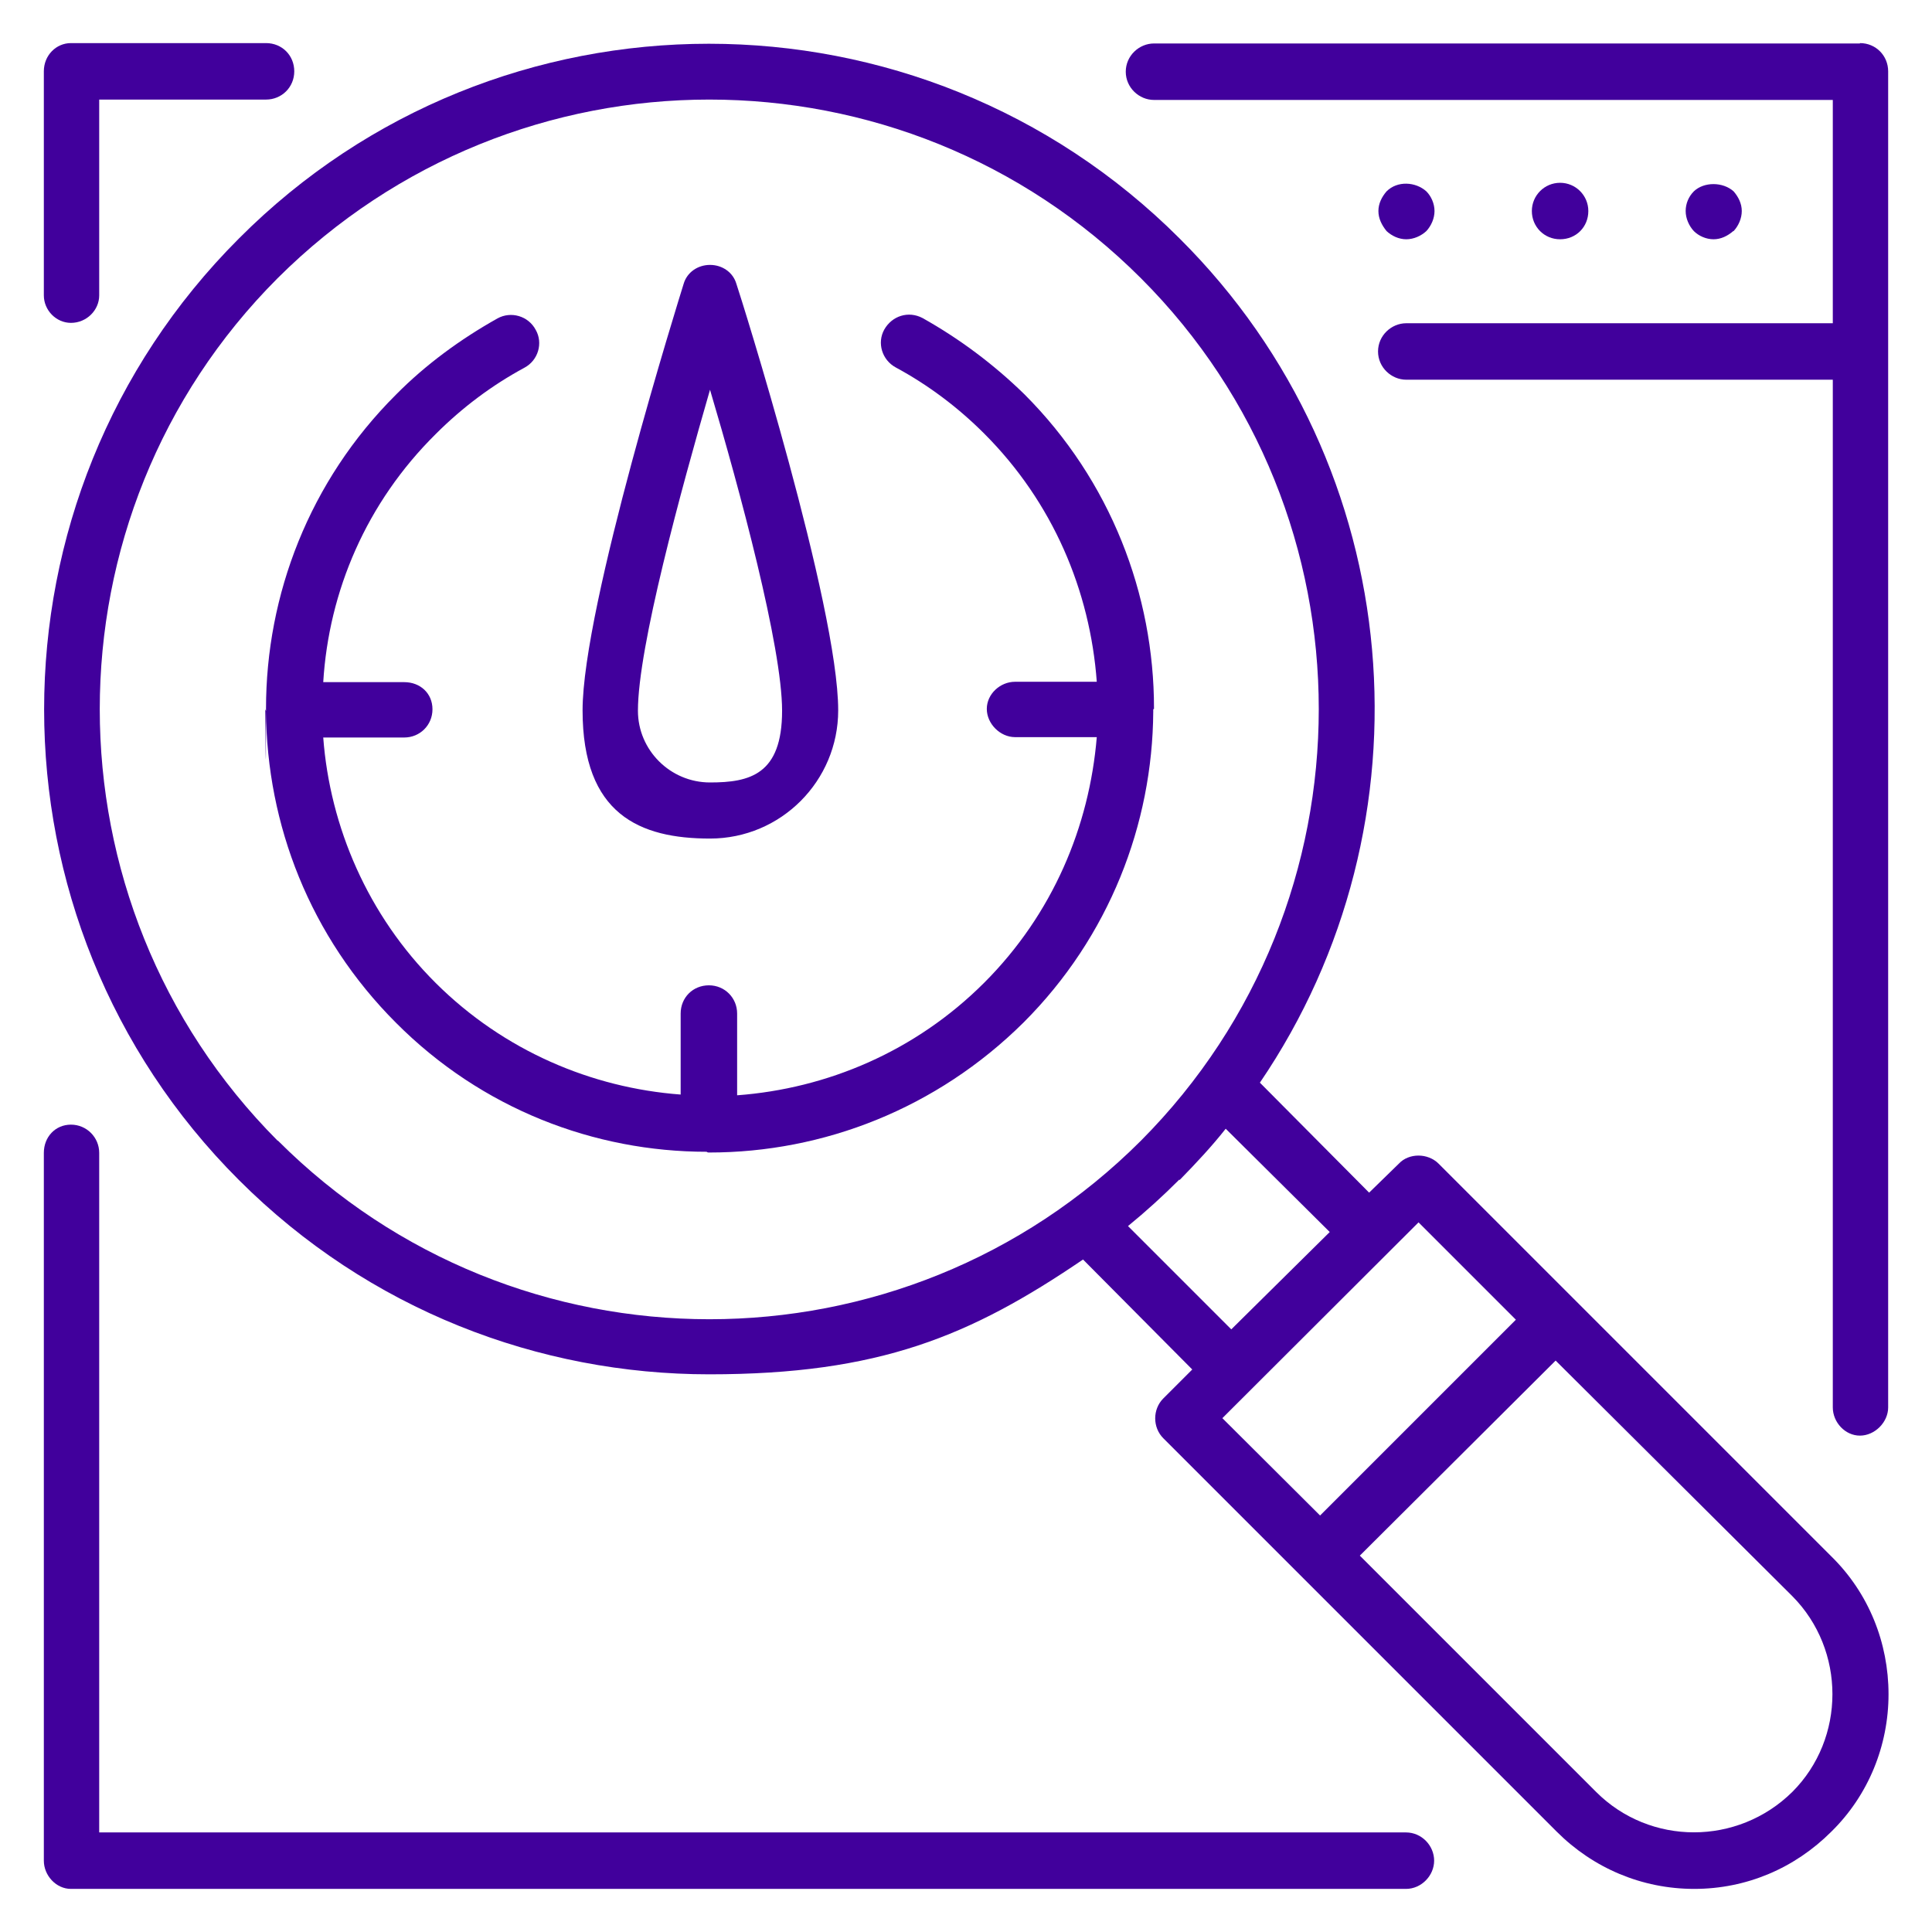
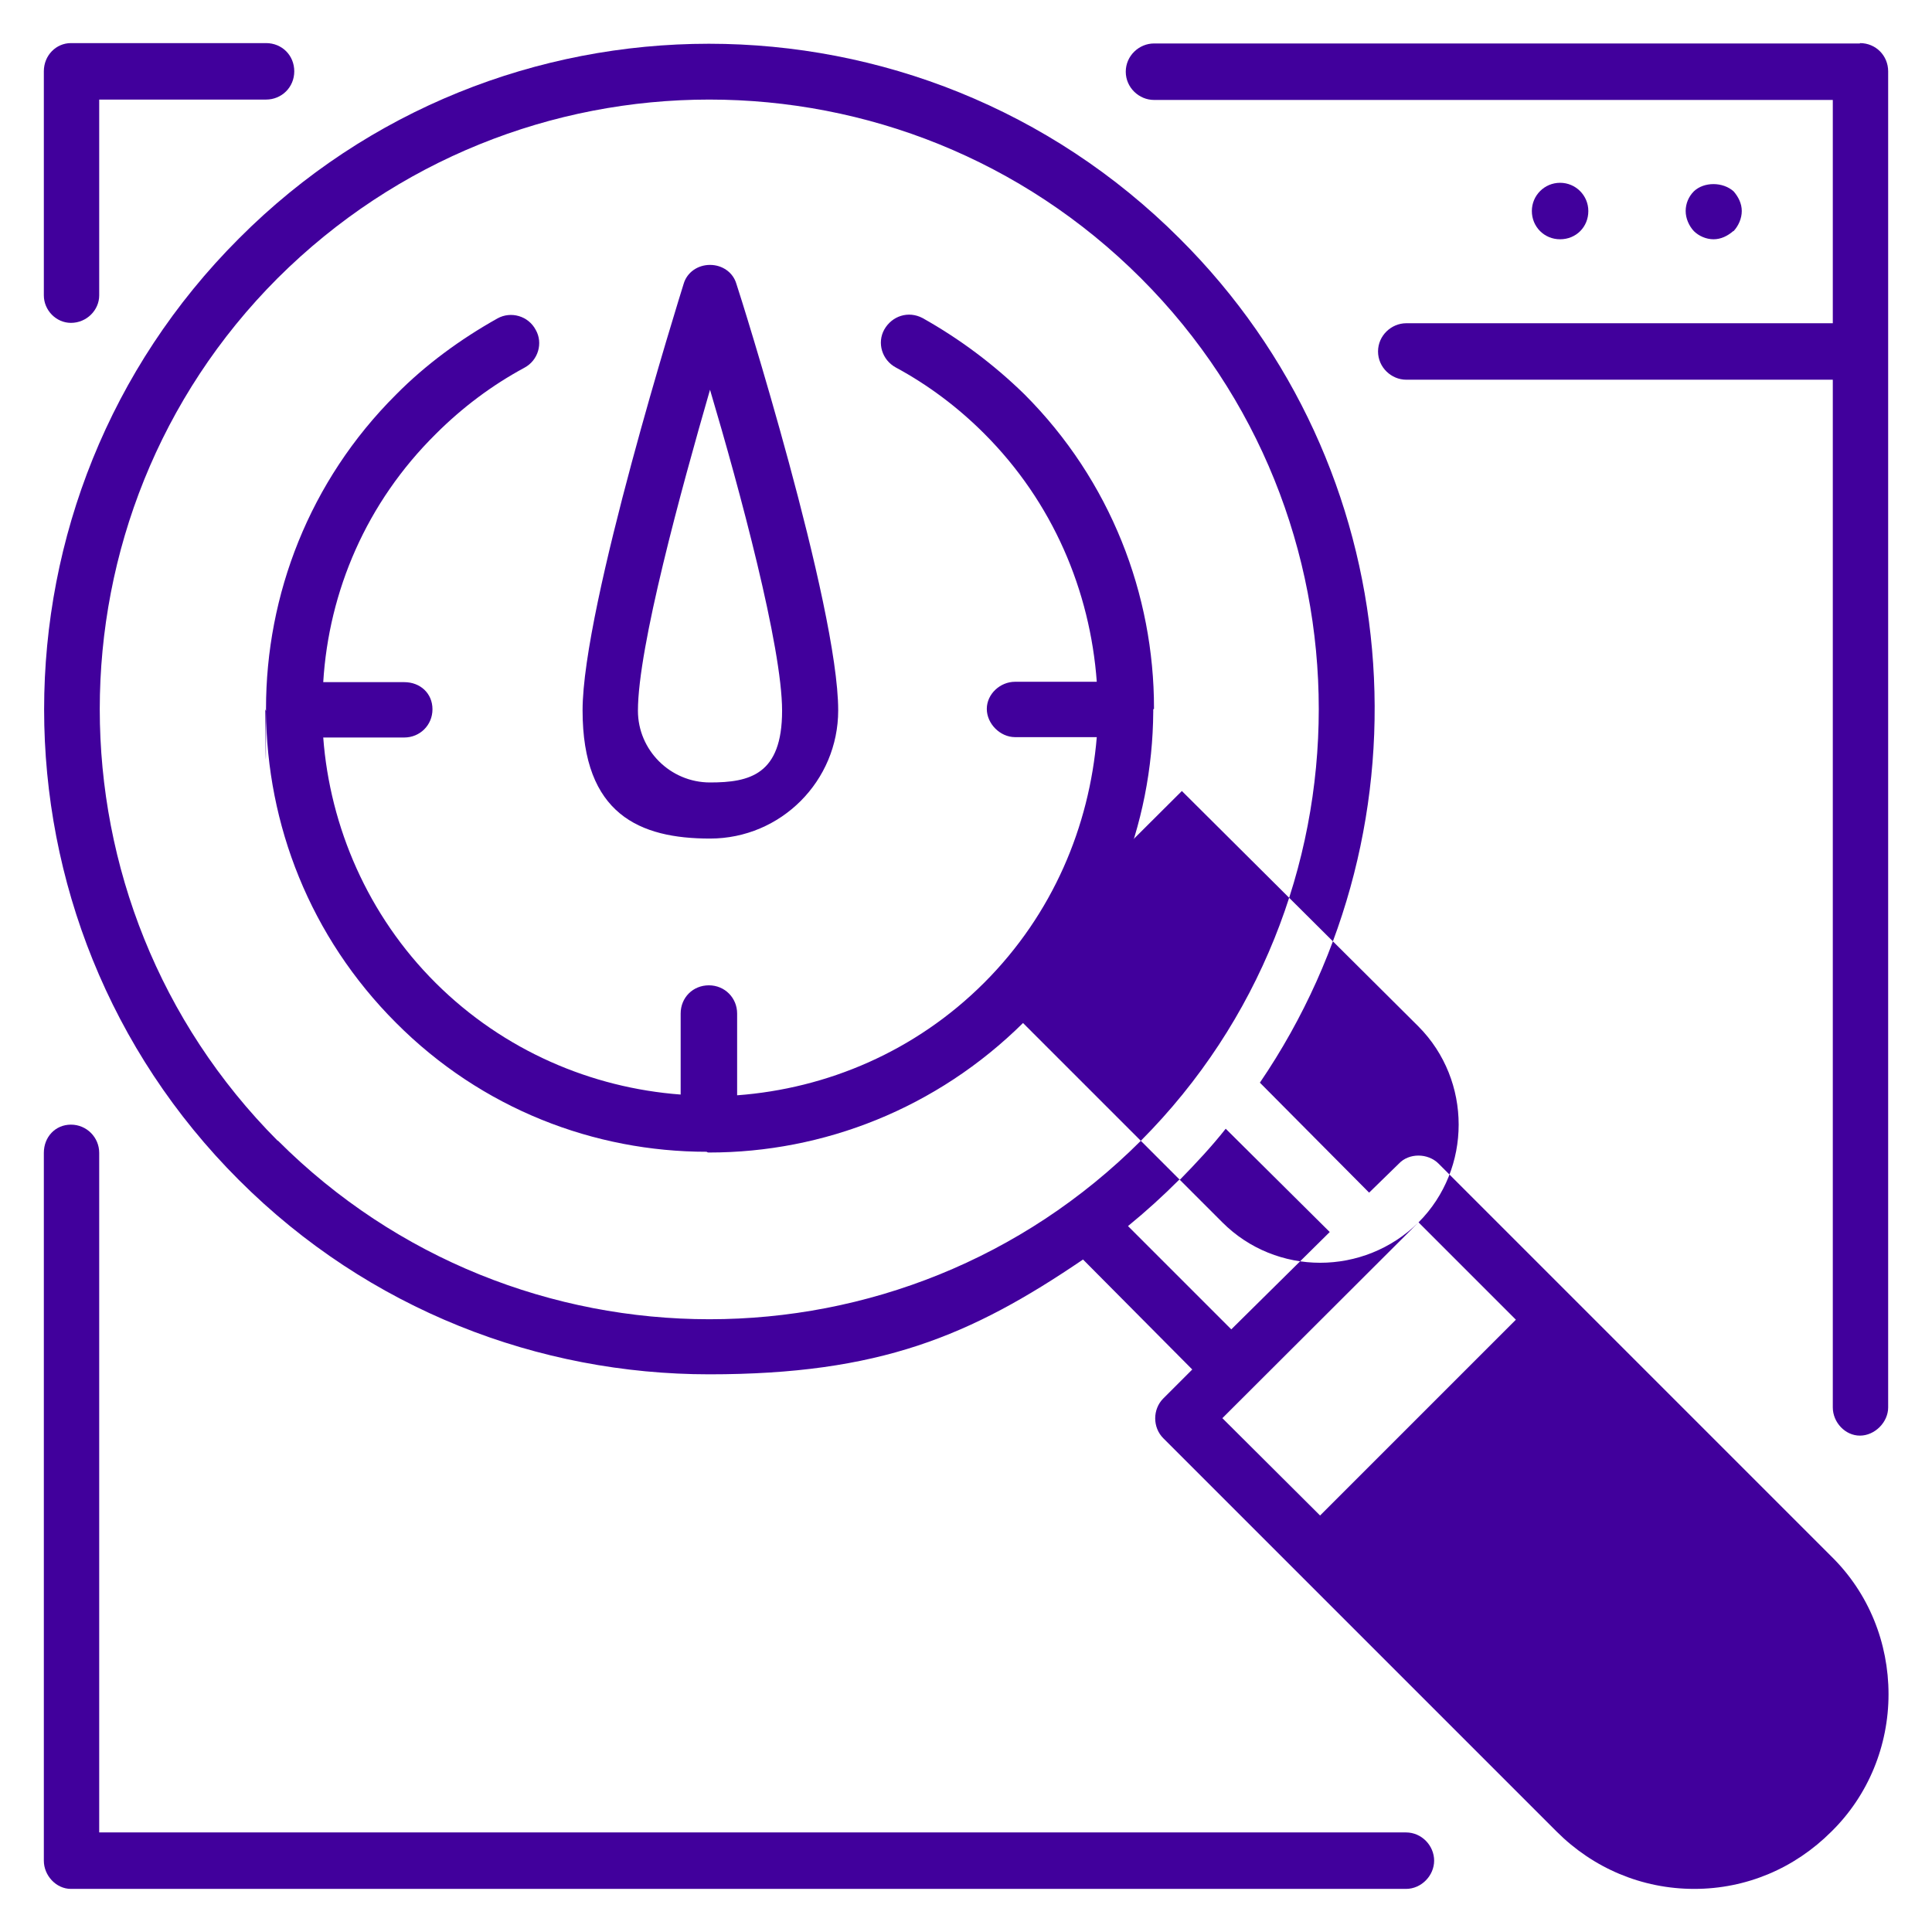
<svg xmlns="http://www.w3.org/2000/svg" version="1.1" viewBox="0 0 520 520">
  <defs>
    <style>
      .cls-1 {
        fill: #41009c;
      }
    </style>
  </defs>
  <g>
    <g id="Calque_1">
      <g>
        <path class="cls-1" d="M942.9,122.8l71.3,76.1c1.6,1.6,3.6,2.5,5.7,2.5s3.6-.7,5.2-2c3-3,3.2-7.7.2-10.9l-71.3-76.1c2.9-4.6,4.8-10.2,4.8-16.1,0-11.6-6.6-21.6-16.1-26.6l31.1-132.9c.9-4.1-1.6-8-5.7-9.1-4.1-.9-8.2,1.6-9.1,5.7l-31.1,132.7c-16.3.4-29.5,13.9-29.5,30.2s13.4,30.2,30.2,30.2,10-1.4,14.3-3.7ZM913.4,96.2c0-8.4,6.8-15.2,15.2-15.2s15.2,6.8,15.2,15.2-6.8,15.2-15.2,15.2-15.2-6.8-15.2-15.2Z" />
        <path class="cls-1" d="M1104.6-76.1c-38.5-38.2-87.6-62.1-140.7-69.1-.4,0-.8-.1-1.2-.2-.5,0-1-.1-1.5-.2-53.1-7.1-106.7,3.1-153.9,29.8-56.9,32.2-97.6,84.5-114.7,147.3-28.8,105.9,17.6,218.5,113,274.3.2,0,.3.2.5.3,0,0,.1,0,.2.1,0,0,0,0,0,0,18.6,10.9,38.9,19.4,60.5,25.1.6.2,1.3.3,1.9.3,3.3,0,6.3-2.2,7.2-5.6,1.1-4-1.3-8.1-5.3-9.2-20.4-5.4-39.5-13.5-57.1-23.8-.2-.1-.4-.2-.6-.3-68.7-40.4-113-114.6-113-196.7s24-118.4,67.6-161.6c43.6-43.2,101.5-67,163.2-67s19.1.6,28.5,1.7c.5,0,1,.1,1.5.2.3,0,.6,0,.9.1,9.4,1.4,18.7,3.3,28,5.8,59.5,16.2,109.2,54.4,139.9,107.5,30.7,53.1,38.8,114.8,22.8,173.7-13.1,48-40.8,89.5-80.1,119.9-33.1,25.6-73.3,41.9-114.9,46.8l-.2-17.6-45.6,26.6,45.9,26.4v-20.2c15.3-1.7,30.3-4.8,45-9.3.5,0,.9-.1,1.4-.3,49-15.1,93-45.9,123.9-86.9,32-42.3,48.8-92.7,48.8-145.8s-25.6-126.3-72-172.3Z" />
      </g>
      <g>
        <path class="cls-1" d="M378.5,493.2H26.7v-182.9c0-4.2-3.4-7.6-7.6-7.6s-7.3,3.3-7.3,7.6v190.5c0,4,3.3,7.6,7.3,7.6h359.3c4.2,0,7.6-3.6,7.6-7.6s-3.3-7.6-7.6-7.6Z" />
        <path class="cls-1" d="M19.1,86.9c4.2,0,7.6-3.4,7.6-7.4V26.8h44.9c4.2,0,7.6-3.3,7.6-7.6s-3.3-7.6-7.6-7.6H19.1c-4,0-7.3,3.3-7.3,7.6v60.3c0,4,3.3,7.4,7.3,7.4Z" />
        <path class="cls-1" d="M500.6,11.7h-190c-4,0-7.6,3.3-7.6,7.6s3.6,7.6,7.6,7.6h182.7v60.1h-114.8c-4,0-7.6,3.3-7.6,7.6s3.6,7.6,7.6,7.6h114.8v276.6c0,4,3.3,7.6,7.3,7.6s7.6-3.6,7.6-7.6V19.2c0-4.2-3.3-7.6-7.6-7.6Z" />
        <path class="cls-1" d="M466.6,62.2c1.3-1.4,2.2-3.4,2.2-5.4s-.9-3.8-2.2-5.3c-2.9-2.6-8-2.6-10.7,0-1.4,1.4-2.2,3.3-2.2,5.3s.9,4,2.2,5.4c1.3,1.3,3.3,2.2,5.3,2.2s3.8-.9,5.3-2.2Z" />
        <path class="cls-1" d="M427.5,56.8c0-4.2-3.4-7.6-7.6-7.6s-7.6,3.4-7.6,7.6,3.3,7.6,7.6,7.6,7.6-3.3,7.6-7.6Z" />
-         <path class="cls-1" d="M378.5,64.4c2,0,4-.9,5.4-2.2,1.3-1.4,2.2-3.4,2.2-5.4s-.9-4-2.2-5.3c-2.9-2.6-7.8-2.9-10.7,0-1.3,1.5-2.2,3.3-2.2,5.3s.9,3.8,2.2,5.4c1.4,1.3,3.3,2.2,5.3,2.2Z" />
-         <path class="cls-1" d="M387.2,313.2c-2.9-2.9-8-2.9-10.7,0l-8,7.8-29.4-29.6c47.4-69.6,40.3-165.6-21.6-227.2C247.6-5.7,133.9-5.7,64.3,64.2c-69.9,69.9-69.9,183.6,0,253.4,35,35,80.8,52.3,126.6,52.3s70.3-10.3,100.6-30.9l29.4,29.6-7.8,7.8c-2.9,2.9-2.9,7.8,0,10.7l105.9,105.9c9.8,9.8,22.9,15.4,37,15.4s27.1-5.6,36.9-15.4c10-9.8,15.4-23.2,15.4-37s-5.3-27.2-15.4-37.1l-105.7-105.7ZM74.7,307c-63.8-64.1-63.8-168.2,0-232.1,32.1-32,74.1-48.1,116.2-48.1s84.1,16,116.2,48.1c63.8,63.8,63.8,168,0,232.1-64.1,64.1-168.2,64.1-232.3,0ZM317.5,317.6c4.4-4.5,8.7-9.1,12.4-13.8l28,27.8-26.5,26.2-27.8-27.8c4.9-4,9.3-8,13.8-12.5ZM381.8,329l26.2,26.2-52.7,52.7-26.3-26.2,52.8-52.7ZM482.4,482.3c-14.7,14.5-38.3,14.5-52.8,0l-63.6-63.6,52.7-52.5,63.7,63.4c14.4,14.5,14.4,38.3,0,52.7Z" />
+         <path class="cls-1" d="M387.2,313.2c-2.9-2.9-8-2.9-10.7,0l-8,7.8-29.4-29.6c47.4-69.6,40.3-165.6-21.6-227.2C247.6-5.7,133.9-5.7,64.3,64.2c-69.9,69.9-69.9,183.6,0,253.4,35,35,80.8,52.3,126.6,52.3s70.3-10.3,100.6-30.9l29.4,29.6-7.8,7.8c-2.9,2.9-2.9,7.8,0,10.7l105.9,105.9c9.8,9.8,22.9,15.4,37,15.4s27.1-5.6,36.9-15.4c10-9.8,15.4-23.2,15.4-37s-5.3-27.2-15.4-37.1l-105.7-105.7ZM74.7,307c-63.8-64.1-63.8-168.2,0-232.1,32.1-32,74.1-48.1,116.2-48.1s84.1,16,116.2,48.1c63.8,63.8,63.8,168,0,232.1-64.1,64.1-168.2,64.1-232.3,0ZM317.5,317.6c4.4-4.5,8.7-9.1,12.4-13.8l28,27.8-26.5,26.2-27.8-27.8c4.9-4,9.3-8,13.8-12.5ZM381.8,329l26.2,26.2-52.7,52.7-26.3-26.2,52.8-52.7Zc-14.7,14.5-38.3,14.5-52.8,0l-63.6-63.6,52.7-52.5,63.7,63.4c14.4,14.5,14.4,38.3,0,52.7Z" />
        <path class="cls-1" d="M191.1,225.7c19.1,0,34.5-15.5,34.5-34.5,0-28.1-26.2-111.3-27.4-114.8-.9-3.1-3.8-5.1-7.1-5.1s-6.2,2-7.1,5.1c-1.1,3.6-27.2,86.8-27.2,114.8s15.4,34.5,34.3,34.5ZM191.1,104.9c8,26.9,19.4,69.2,19.4,86.4s-8.7,19.3-19.4,19.3-19.4-8.7-19.4-19.3c0-17.1,11.6-59.4,19.4-86.4Z" />
        <path class="cls-1" d="M310.6,190.8v-.2c0-30.5-11.6-61.2-34.9-84.5-8.2-8-17.4-14.9-27.4-20.5-3.8-2-8.2-.6-10.3,3.1-2,3.6-.6,8.2,3.1,10.2,8.7,4.7,16.7,10.7,23.8,17.8,18.5,18.5,28.5,42.3,30.3,66.8h-22c-4,0-7.6,3.3-7.6,7.3s3.6,7.6,7.6,7.6h22c-2,24-11.8,47.6-30.3,66.1-18.5,18.5-42.3,28.5-66.5,30.3v-22c0-4.2-3.3-7.6-7.6-7.6s-7.6,3.3-7.6,7.6v21.8c-24-1.8-47.6-11.8-65.9-30s-28.5-42.1-30.3-66.1h21.8c4.2,0,7.6-3.3,7.6-7.6s-3.3-7.3-7.6-7.3h-21.8c1.5-24.5,11.6-48.3,30.3-66.8,7.1-7.1,15.1-13.1,23.8-17.8,3.8-2,5.1-6.7,3.1-10.2-2-3.8-6.7-5.1-10.3-3.1-10,5.6-19.4,12.5-27.3,20.5-23.4,23.3-35,54-35,84.5s-.2.2-.2.2l.2.5c.2,30.5,11.8,60.7,35,83.9,23.1,23.2,53.4,34.7,83.6,34.7,0,0,.2.2.5.2h.2c30.7,0,61.2-11.8,84.6-35,23.1-23.1,34.7-53.4,34.9-83.6v-.7Z" />
      </g>
    </g>
  </g>
</svg>